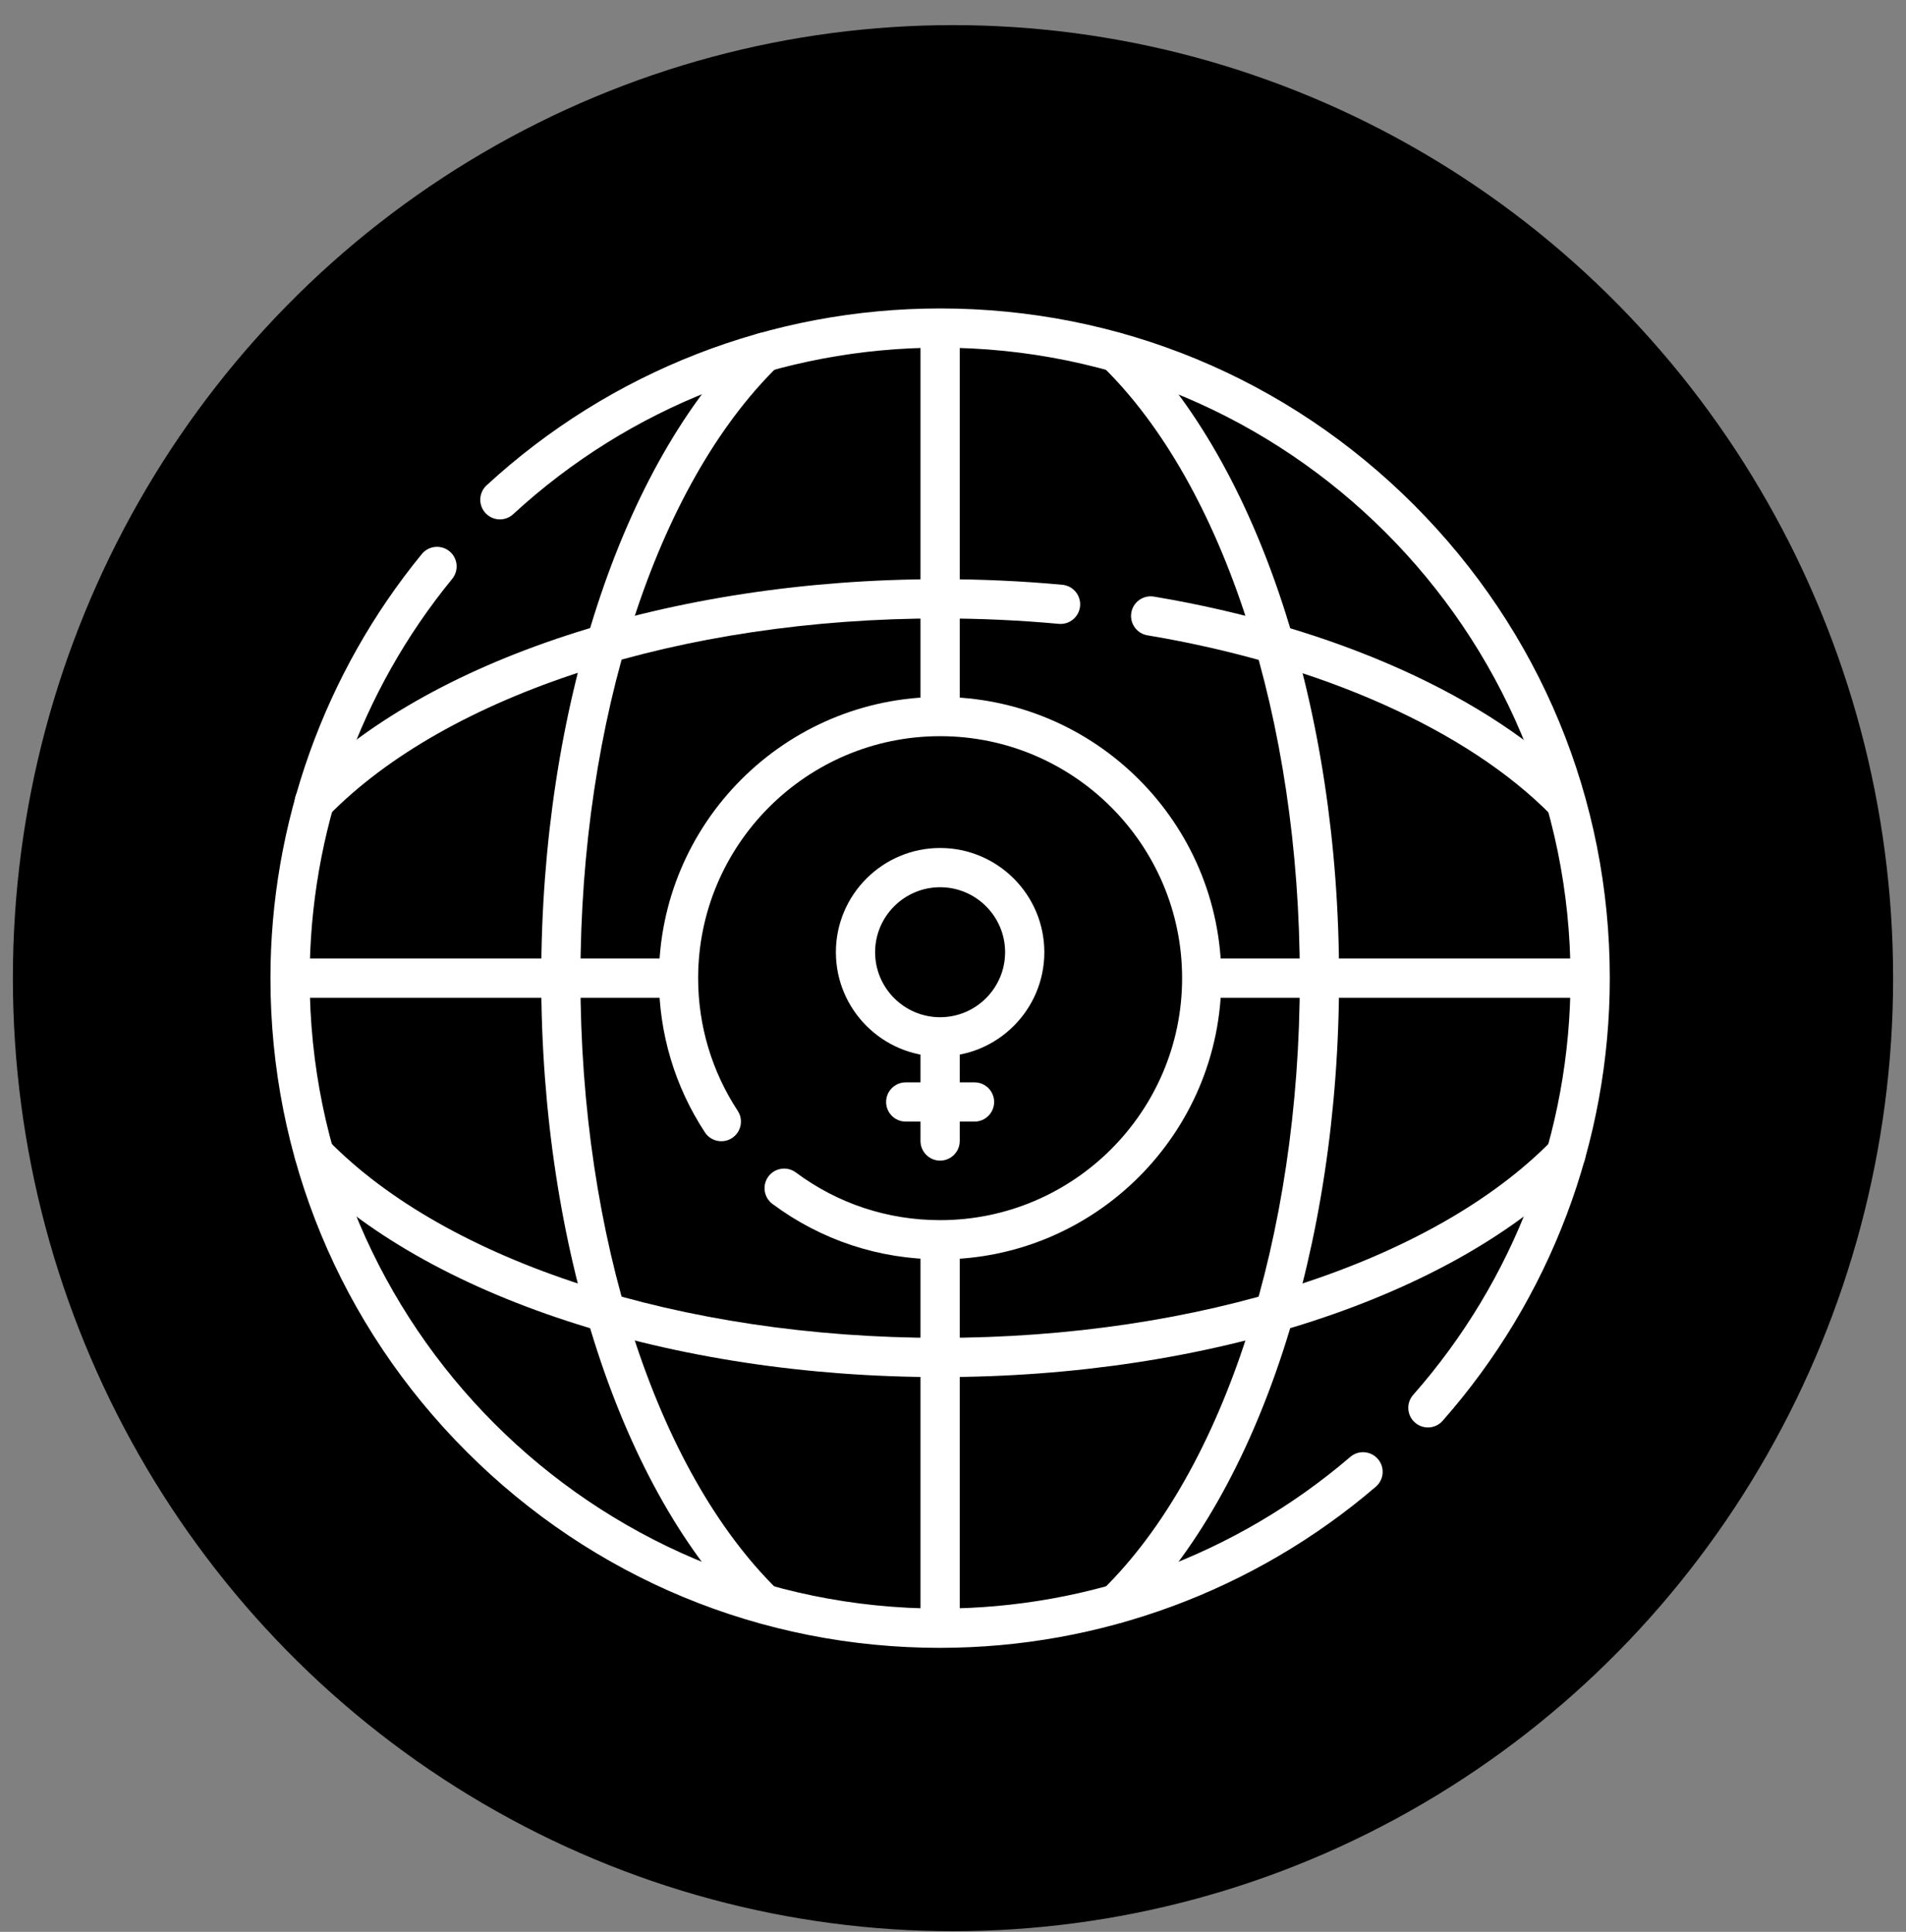
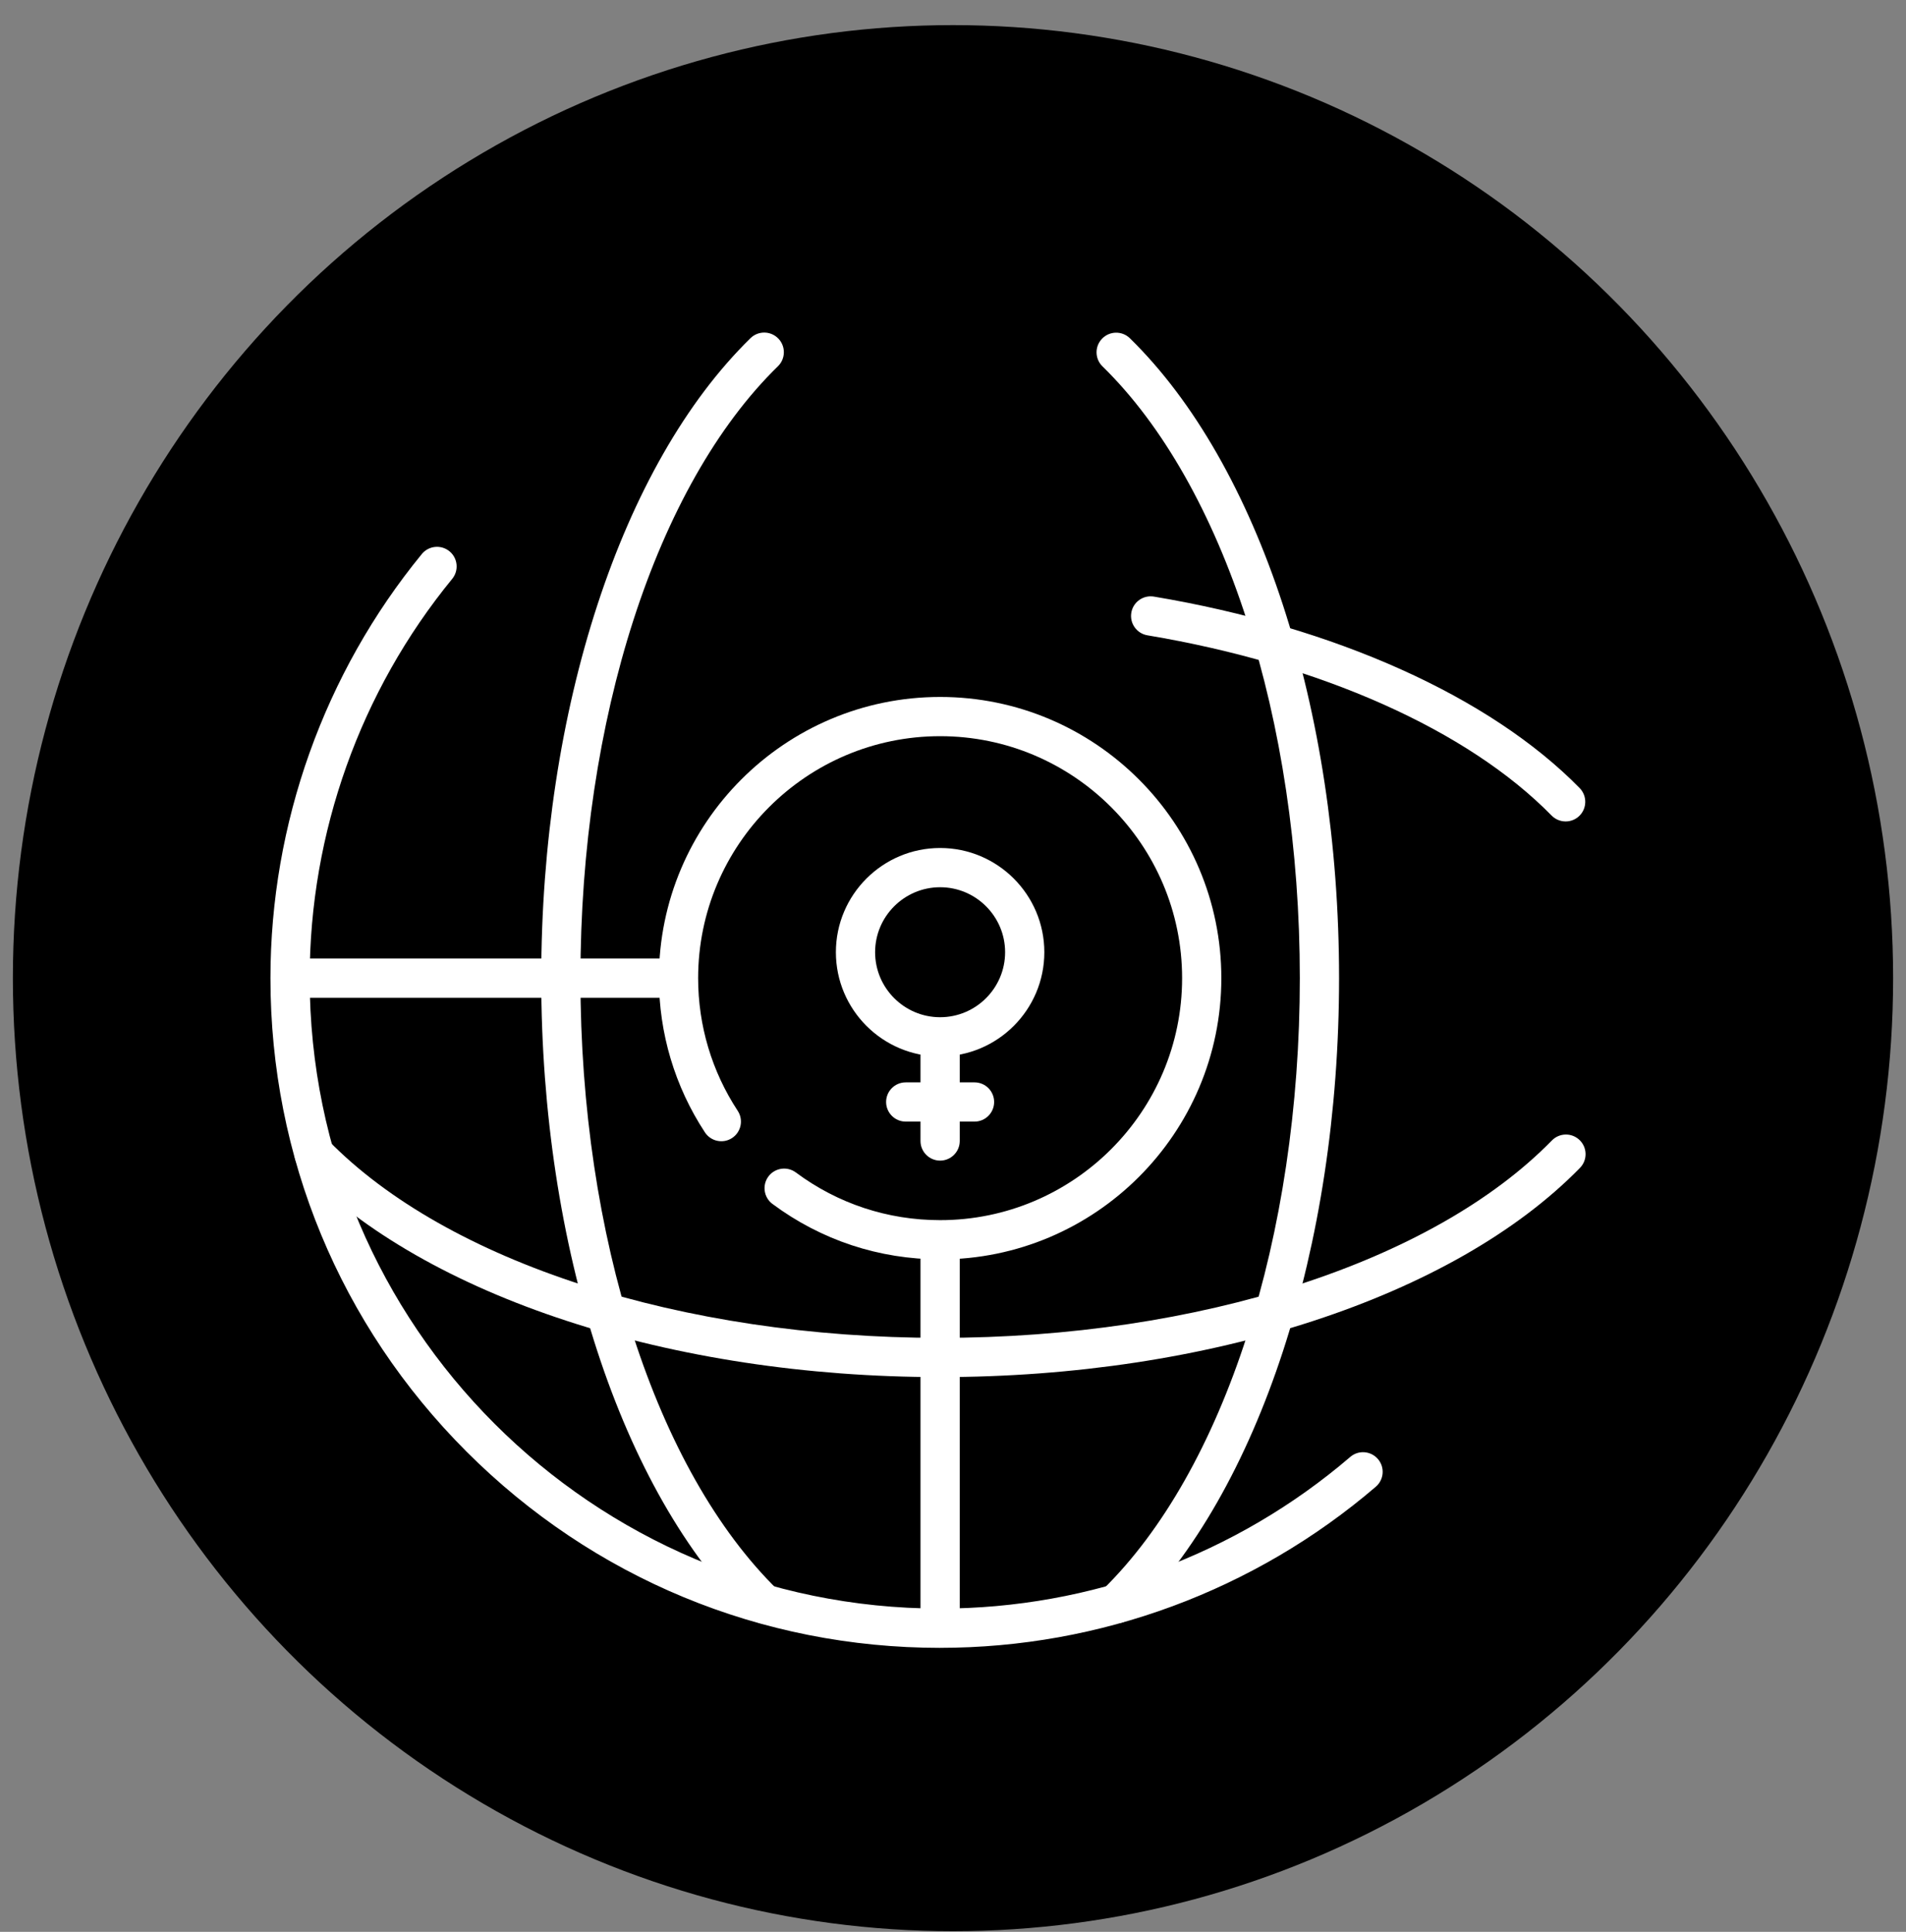
<svg xmlns="http://www.w3.org/2000/svg" width="74" height="75" viewBox="0 0 74 75" fill="none">
  <rect x="0" y="0" width="74" height="75" fill="#808080" stroke="none" />
  <ellipse cx="37" cy="37.975" rx="36.5" ry="37" fill="black" />
  <g clip-path="url(#clip0_115_627)">
    <path d="M36.5 63.975C29.555 63.975 23.026 61.27 18.115 56.359C13.205 51.449 10.5 44.919 10.5 37.975C10.5 31.982 12.587 26.134 16.378 21.508C16.645 21.183 17.125 21.136 17.45 21.402C17.775 21.668 17.823 22.148 17.557 22.473C13.989 26.828 12.023 32.333 12.023 37.974C12.023 51.47 23.003 62.45 36.5 62.45C42.341 62.45 47.996 60.359 52.424 56.562C52.743 56.288 53.224 56.326 53.498 56.645C53.773 56.964 53.735 57.445 53.416 57.719C48.713 61.752 42.706 63.974 36.501 63.974L36.5 63.975Z" fill="white" />
-     <path d="M55.438 55.418C55.26 55.418 55.08 55.355 54.935 55.228C54.619 54.95 54.588 54.468 54.867 54.153C58.806 49.684 60.975 43.938 60.975 37.975C60.975 24.478 49.996 13.498 36.499 13.498C30.339 13.498 24.454 15.794 19.925 19.962C19.615 20.248 19.134 20.228 18.848 19.918C18.563 19.608 18.583 19.127 18.893 18.841C23.705 14.413 29.957 11.975 36.5 11.975C43.445 11.975 49.974 14.679 54.885 19.59C59.795 24.5 62.5 31.03 62.5 37.975C62.5 44.31 60.196 50.413 56.01 55.16C55.86 55.331 55.65 55.418 55.438 55.418Z" fill="white" />
    <path d="M29.662 63.029C29.47 63.029 29.278 62.957 29.13 62.812C24.123 57.914 21.013 48.398 21.013 37.974C21.013 27.551 24.126 18.023 29.139 13.128C29.439 12.835 29.922 12.84 30.216 13.142C30.51 13.442 30.505 13.925 30.203 14.219C25.473 18.837 22.535 27.94 22.535 37.975C22.535 48.011 25.47 57.103 30.194 61.724C30.495 62.018 30.5 62.5 30.206 62.801C30.057 62.954 29.859 63.031 29.662 63.031V63.029Z" fill="white" />
    <path d="M43.344 63.023C43.146 63.023 42.949 62.947 42.8 62.794C42.505 62.494 42.51 62.011 42.811 61.717C47.532 57.095 50.465 47.997 50.465 37.975C50.465 27.952 47.529 18.843 42.803 14.223C42.502 13.929 42.496 13.447 42.791 13.146C43.084 12.845 43.567 12.839 43.868 13.133C48.877 18.03 51.989 27.548 51.989 37.974C51.989 48.399 48.882 57.906 43.877 62.805C43.729 62.95 43.537 63.022 43.344 63.022V63.023Z" fill="white" />
    <path d="M60.786 31.891C60.588 31.891 60.391 31.815 60.241 31.663C56.988 28.341 51.269 25.79 44.549 24.665C44.134 24.596 43.854 24.203 43.923 23.787C43.992 23.373 44.384 23.093 44.801 23.162C51.832 24.34 57.856 27.05 61.33 30.596C61.624 30.897 61.619 31.379 61.319 31.674C61.17 31.819 60.979 31.891 60.786 31.891Z" fill="white" />
-     <path d="M12.2 31.905C12.008 31.905 11.816 31.833 11.668 31.689C11.367 31.395 11.361 30.913 11.655 30.611C16.55 25.599 26.07 22.486 36.5 22.486C38.092 22.486 39.689 22.559 41.245 22.703C41.663 22.741 41.972 23.112 41.934 23.531C41.895 23.95 41.525 24.259 41.105 24.22C39.595 24.081 38.045 24.01 36.499 24.01C26.465 24.01 17.363 26.947 12.743 31.676C12.594 31.828 12.396 31.905 12.198 31.905H12.2Z" fill="white" />
    <path d="M36.5 53.463C26.069 53.463 16.548 50.349 11.653 45.336C11.359 45.035 11.364 44.553 11.666 44.258C11.967 43.965 12.449 43.97 12.743 44.272C17.362 49.001 26.465 51.94 36.5 51.94C46.535 51.94 55.633 49.003 60.252 44.276C60.547 43.975 61.028 43.969 61.33 44.264C61.631 44.558 61.637 45.039 61.342 45.341C56.446 50.351 46.927 53.463 36.5 53.463Z" fill="white" />
    <path d="M36.5 48.892C34.135 48.892 31.883 48.148 29.99 46.74C29.653 46.49 29.583 46.012 29.833 45.675C30.084 45.338 30.562 45.268 30.899 45.519C32.527 46.73 34.464 47.37 36.5 47.37C41.68 47.37 45.895 43.155 45.895 37.976C45.895 32.796 41.68 28.581 36.5 28.581C31.32 28.581 27.105 32.796 27.105 37.976C27.105 39.815 27.637 41.596 28.642 43.126C28.873 43.477 28.775 43.95 28.424 44.181C28.072 44.413 27.6 44.314 27.369 43.963C26.2 42.183 25.582 40.114 25.582 37.976C25.582 31.955 30.479 27.058 36.5 27.058C42.521 27.058 47.418 31.955 47.418 37.976C47.418 43.996 42.521 48.894 36.5 48.894V48.892Z" fill="white" />
-     <path d="M36.5 28.555C36.08 28.555 35.738 28.213 35.738 27.793V12.762C35.738 12.341 36.08 12 36.5 12C36.92 12 37.262 12.341 37.262 12.762V27.793C37.262 28.213 36.92 28.555 36.5 28.555Z" fill="white" />
    <path d="M36.5 63.949C36.08 63.949 35.738 63.608 35.738 63.188V48.156C35.738 47.736 36.08 47.395 36.5 47.395C36.92 47.395 37.262 47.736 37.262 48.156V63.188C37.262 63.608 36.92 63.949 36.5 63.949Z" fill="white" />
-     <path d="M61.713 38.736H46.682C46.261 38.736 45.92 38.395 45.92 37.975C45.92 37.554 46.261 37.213 46.682 37.213H61.713C62.133 37.213 62.475 37.554 62.475 37.975C62.475 38.395 62.133 38.736 61.713 38.736Z" fill="white" />
    <path d="M26.318 38.736H11.287C10.867 38.736 10.525 38.395 10.525 37.975C10.525 37.554 10.867 37.213 11.287 37.213H26.318C26.739 37.213 27.08 37.554 27.08 37.975C27.08 38.395 26.739 38.736 26.318 38.736Z" fill="white" />
    <path d="M36.5 41.015C34.269 41.015 32.453 39.2 32.453 36.968C32.453 34.737 34.268 32.922 36.5 32.922C38.732 32.922 40.546 34.737 40.546 36.968C40.546 39.2 38.731 41.015 36.5 41.015ZM36.5 34.445C35.109 34.445 33.976 35.578 33.976 36.968C33.976 38.358 35.109 39.492 36.5 39.492C37.891 39.492 39.023 38.359 39.023 36.968C39.023 35.577 37.89 34.445 36.5 34.445Z" fill="white" />
    <path d="M36.5 45.059C36.08 45.059 35.738 44.717 35.738 44.297V40.291C35.738 39.871 36.08 39.529 36.5 39.529C36.92 39.529 37.262 39.871 37.262 40.291V44.297C37.262 44.717 36.92 45.059 36.5 45.059Z" fill="white" />
    <path d="M37.836 43.544H35.164C34.744 43.544 34.403 43.203 34.403 42.782C34.403 42.362 34.744 42.021 35.164 42.021H37.836C38.256 42.021 38.597 42.362 38.597 42.782C38.597 43.203 38.256 43.544 37.836 43.544Z" fill="white" />
  </g>
  <defs>
    <clipPath id="clip0_115_627">
      <rect width="52" height="52" fill="white" transform="translate(10.5 11.975)" />
    </clipPath>
  </defs>
</svg>